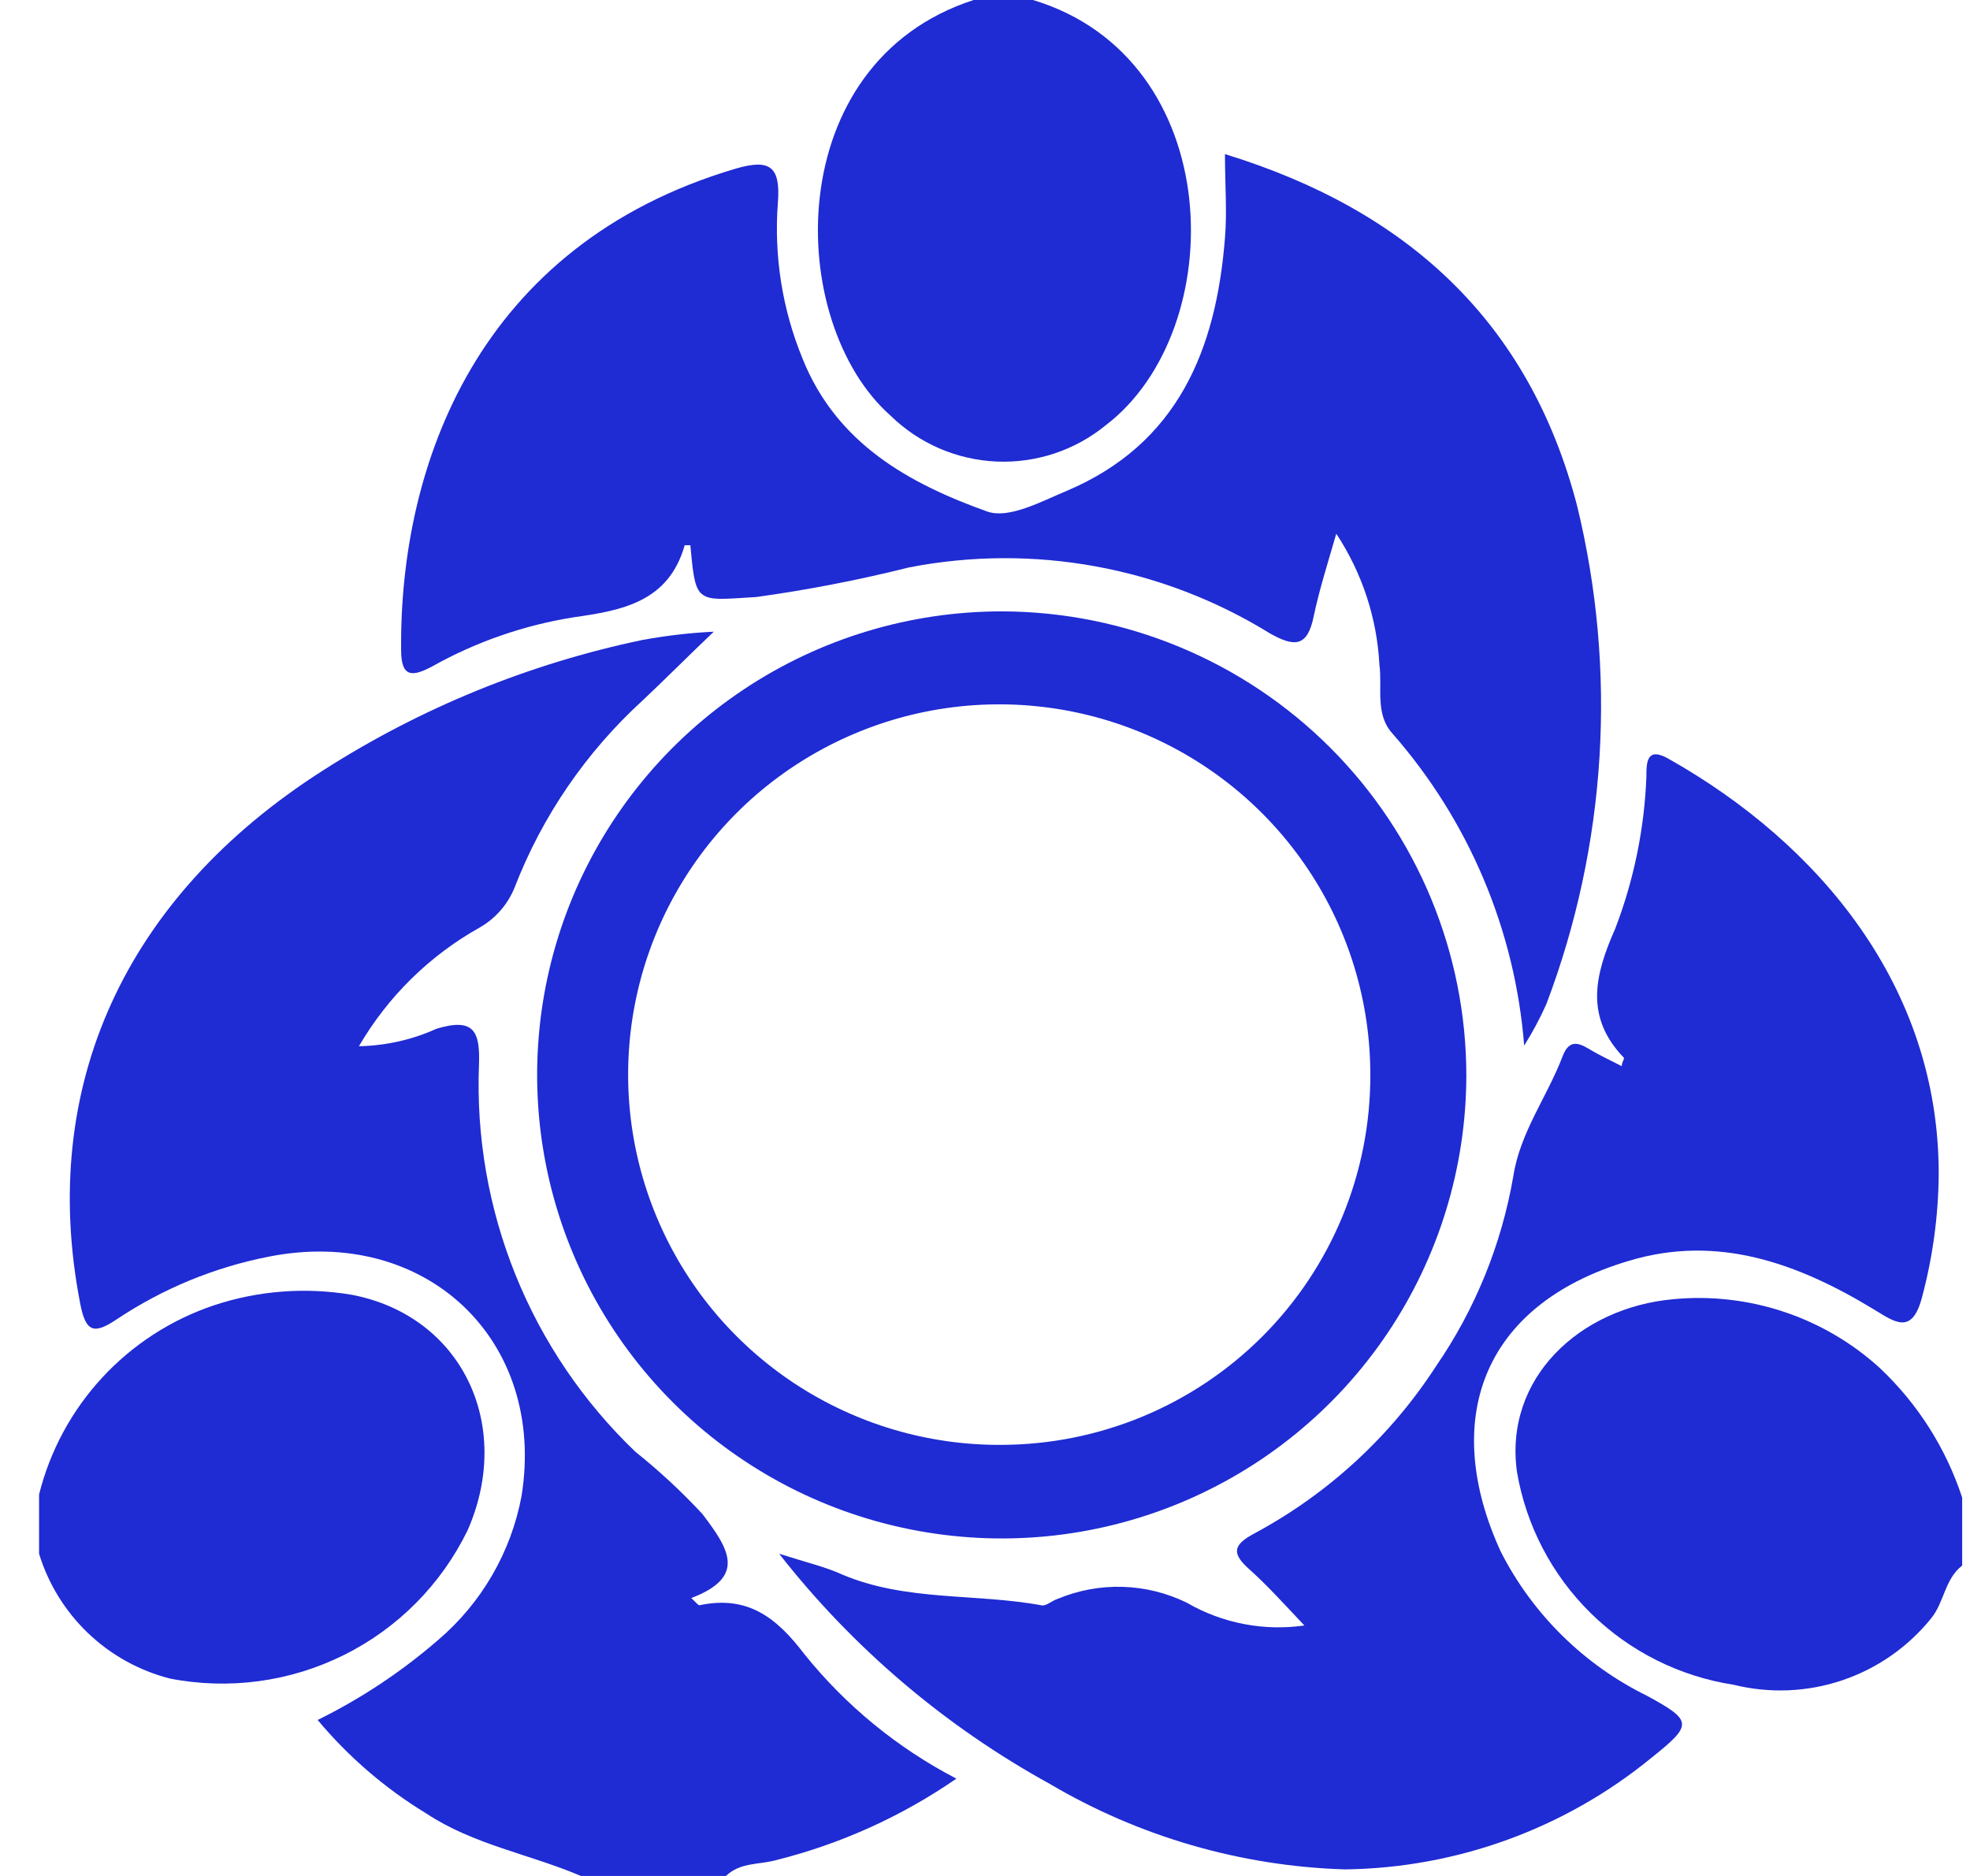
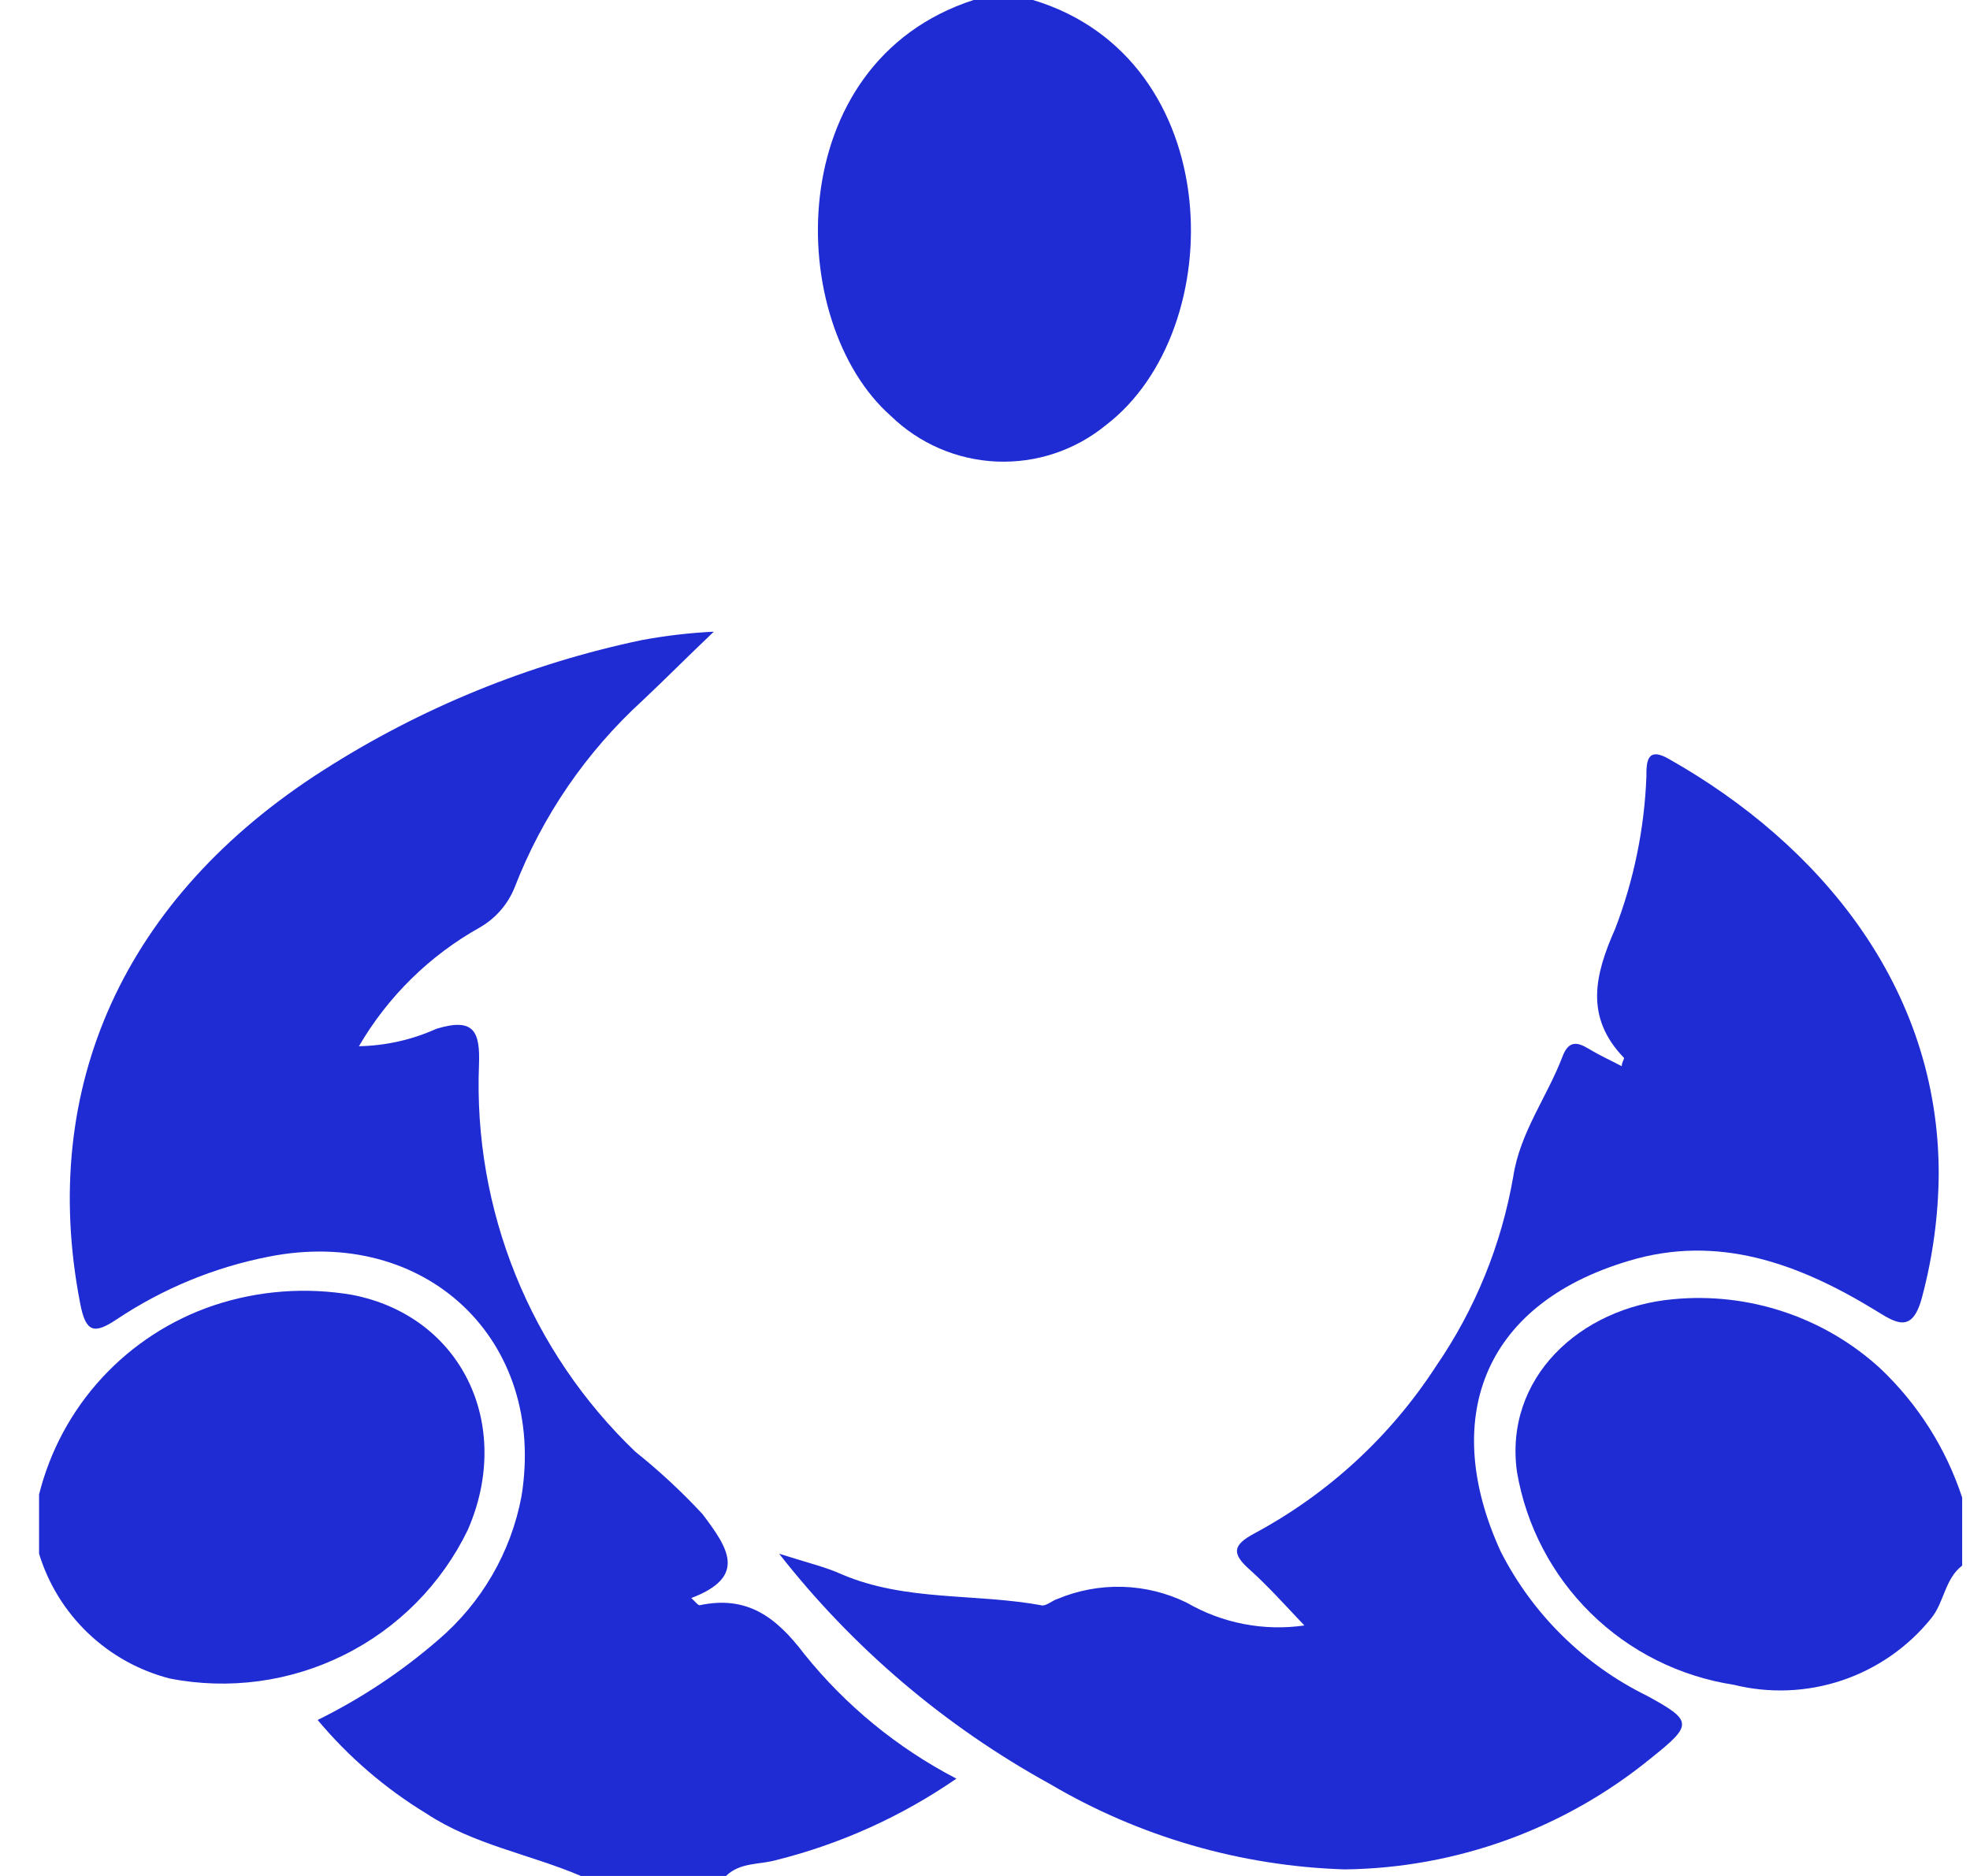
<svg xmlns="http://www.w3.org/2000/svg" width="42" height="40" viewBox="0 0 42 40" fill="none">
  <g id="Group">
    <path id="Vector" d="M20.39 37.925C19.225 38.729 17.925 39.317 16.551 39.661C16.191 39.761 15.777 39.707 15.478 40H12.385C11.292 39.534 10.098 39.335 9.092 38.67C8.214 38.136 7.431 37.462 6.772 36.674C7.7 36.217 8.564 35.642 9.345 34.965C10.268 34.177 10.894 33.097 11.118 31.906C11.658 28.58 9.079 26.126 5.719 26.797C4.566 27.024 3.47 27.477 2.493 28.128C2.006 28.454 1.826 28.42 1.706 27.775C0.82 23.173 2.653 19.129 6.886 16.428C8.964 15.097 11.268 14.155 13.684 13.648C14.191 13.554 14.703 13.494 15.218 13.469C14.611 14.047 14.165 14.499 13.704 14.932C12.497 16.034 11.561 17.399 10.972 18.922C10.828 19.281 10.567 19.581 10.232 19.774C9.16 20.373 8.27 21.248 7.652 22.308C8.223 22.297 8.785 22.171 9.305 21.936C10.098 21.696 10.238 21.982 10.212 22.7C10.151 24.233 10.416 25.761 10.991 27.184C11.565 28.607 12.436 29.892 13.545 30.954C14.055 31.362 14.534 31.806 14.978 32.285C15.518 33.003 15.944 33.615 14.738 34.074C14.838 34.167 14.884 34.233 14.918 34.227C15.924 34.014 16.544 34.473 17.144 35.264C18.029 36.367 19.135 37.273 20.39 37.925Z" fill="#1F2BD3" />
    <path id="Vector_2" d="M23.576 9.066C22.921 9.602 22.091 9.878 21.245 9.841C20.399 9.804 19.596 9.457 18.99 8.866C16.731 6.871 16.631 1.337 20.757 0H22.023C26.169 1.25 26.242 7.03 23.576 9.066Z" fill="#1F2BD3" />
    <path id="Vector_3" d="M41.833 31.932V33.382C41.46 33.668 41.453 34.167 41.167 34.513C40.673 35.123 40.015 35.58 39.27 35.83C38.525 36.08 37.724 36.112 36.961 35.923C35.811 35.746 34.746 35.214 33.917 34.399C33.088 33.585 32.537 32.531 32.342 31.387C32.062 29.391 33.675 27.882 35.674 27.702C36.471 27.626 37.275 27.718 38.033 27.971C38.792 28.224 39.49 28.633 40.08 29.172C40.886 29.932 41.488 30.881 41.833 31.932Z" fill="#1F2BD3" />
    <path id="Vector_4" d="M9.972 32.624C9.412 33.778 8.486 34.715 7.336 35.287C6.187 35.86 4.88 36.037 3.62 35.79C2.966 35.622 2.366 35.289 1.878 34.823C1.39 34.357 1.03 33.774 0.833 33.129V31.866C1.065 30.936 1.527 30.08 2.177 29.376C2.827 28.672 3.644 28.142 4.553 27.835C5.503 27.518 6.518 27.441 7.506 27.609C9.845 28.061 10.952 30.382 9.972 32.624Z" fill="#1F2BD3" />
-     <path id="Vector_5" d="M32.968 21.41C32.831 21.716 32.673 22.011 32.495 22.295C32.302 19.834 31.317 17.501 29.689 15.643C29.309 15.225 29.475 14.666 29.409 14.174C29.357 13.177 29.039 12.213 28.489 11.38C28.296 12.045 28.122 12.597 28.009 13.136C27.876 13.801 27.596 13.801 27.069 13.502C24.775 12.086 22.031 11.585 19.384 12.098C18.309 12.367 17.221 12.578 16.124 12.73C15.458 12.77 15.151 12.81 14.978 12.677L14.931 12.637C14.798 12.484 14.771 12.192 14.718 11.626H14.598C14.251 12.837 13.265 13.016 12.225 13.163C11.169 13.332 10.151 13.685 9.219 14.207C8.819 14.42 8.552 14.473 8.552 13.868C8.512 9.917 10.192 5.221 15.678 3.598C16.418 3.379 16.644 3.552 16.584 4.323C16.498 5.458 16.678 6.596 17.111 7.649C17.837 9.458 19.377 10.309 21.05 10.908C21.51 11.068 22.197 10.695 22.736 10.469C25.116 9.465 25.929 7.449 26.116 5.075C26.163 4.509 26.116 3.944 26.116 3.286C30.015 4.483 32.602 6.871 33.621 10.775C34.483 14.305 34.256 18.012 32.968 21.41Z" fill="#1F2BD3" />
    <path id="Vector_6" d="M41.333 25.042C41.325 25.922 41.207 26.798 40.98 27.649C40.767 28.48 40.394 28.188 39.954 27.922C38.334 26.937 36.621 26.312 34.728 26.884C31.548 27.828 30.729 30.323 31.995 33.083C32.675 34.42 33.772 35.501 35.121 36.162C36.094 36.694 36.094 36.774 35.194 37.492C33.353 38.995 31.054 39.83 28.675 39.86C26.458 39.792 24.293 39.165 22.383 38.038C20.147 36.807 18.183 35.138 16.611 33.129C17.217 33.322 17.611 33.415 17.944 33.568C19.317 34.154 20.81 33.967 22.223 34.233C22.323 34.233 22.436 34.127 22.543 34.094C22.982 33.91 23.456 33.821 23.932 33.835C24.408 33.849 24.875 33.964 25.303 34.174C26.059 34.612 26.943 34.784 27.809 34.659C27.356 34.18 27.016 33.801 26.636 33.462C26.256 33.123 26.282 32.943 26.742 32.697C28.314 31.853 29.646 30.627 30.615 29.132C31.45 27.918 32.011 26.539 32.262 25.088C32.408 24.137 32.988 23.385 33.315 22.521C33.441 22.195 33.615 22.208 33.868 22.361C34.121 22.514 34.335 22.607 34.575 22.734C34.575 22.647 34.641 22.567 34.621 22.554C33.781 21.683 34.001 20.785 34.434 19.807C34.833 18.769 35.058 17.672 35.101 16.561C35.101 16.262 35.101 15.896 35.601 16.195C38.761 17.985 41.34 21.018 41.333 25.042Z" fill="#1F2BD3" />
-     <path id="Vector_7" d="M21.357 13.036C19.399 13.036 17.485 13.615 15.857 14.7C14.228 15.785 12.959 17.327 12.208 19.131C11.458 20.936 11.26 22.922 11.64 24.838C12.02 26.755 12.961 28.516 14.343 29.899C15.726 31.282 17.488 32.226 19.408 32.61C21.328 32.995 23.318 32.803 25.129 32.059C26.939 31.315 28.488 30.052 29.579 28.43C30.671 26.808 31.256 24.9 31.262 22.947C31.264 20.322 30.221 17.805 28.364 15.946C26.507 14.088 23.987 13.041 21.357 13.036ZM21.357 30.808C19.789 30.819 18.254 30.364 16.945 29.503C15.637 28.641 14.614 27.411 14.008 25.968C13.401 24.526 13.238 22.936 13.538 21.401C13.838 19.866 14.589 18.454 15.694 17.345C16.8 16.236 18.211 15.48 19.748 15.172C21.285 14.865 22.879 15.02 24.328 15.618C25.777 16.216 27.015 17.23 27.885 18.531C28.755 19.832 29.218 21.362 29.215 22.927C29.219 25.012 28.392 27.014 26.918 28.492C25.443 29.97 23.44 30.803 21.35 30.808H21.357Z" fill="#1F2BD3" />
  </g>
</svg>